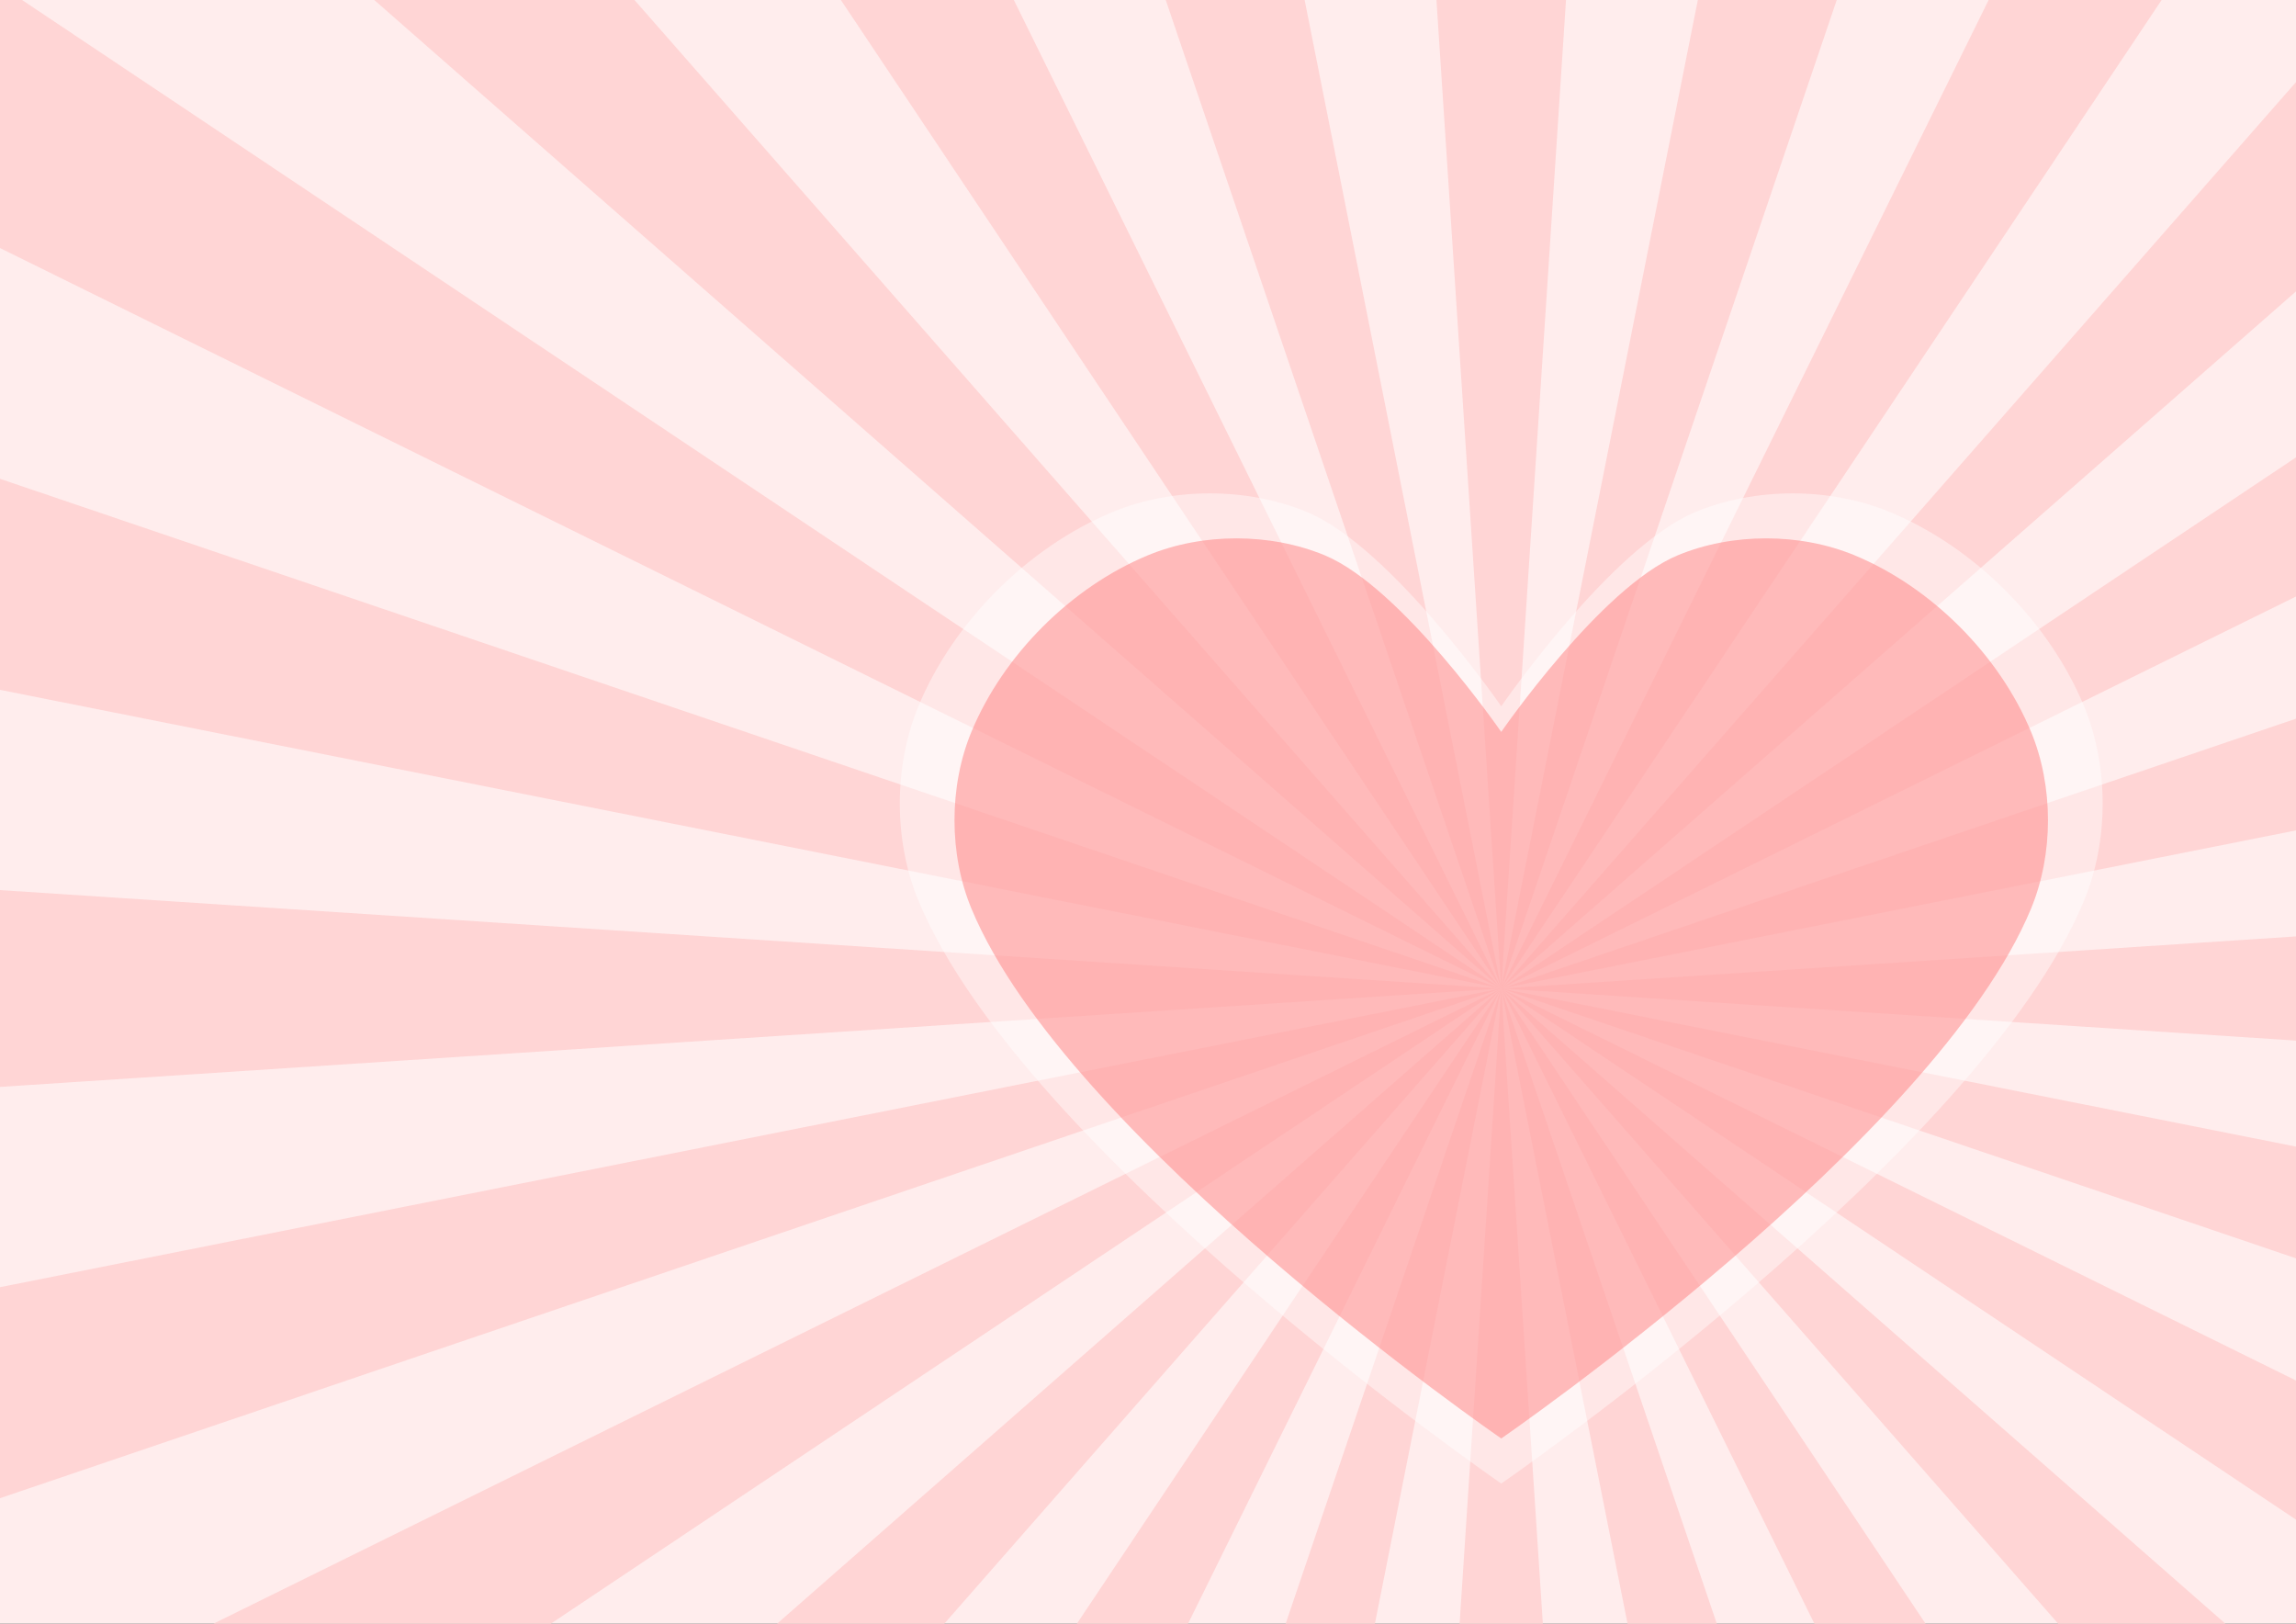
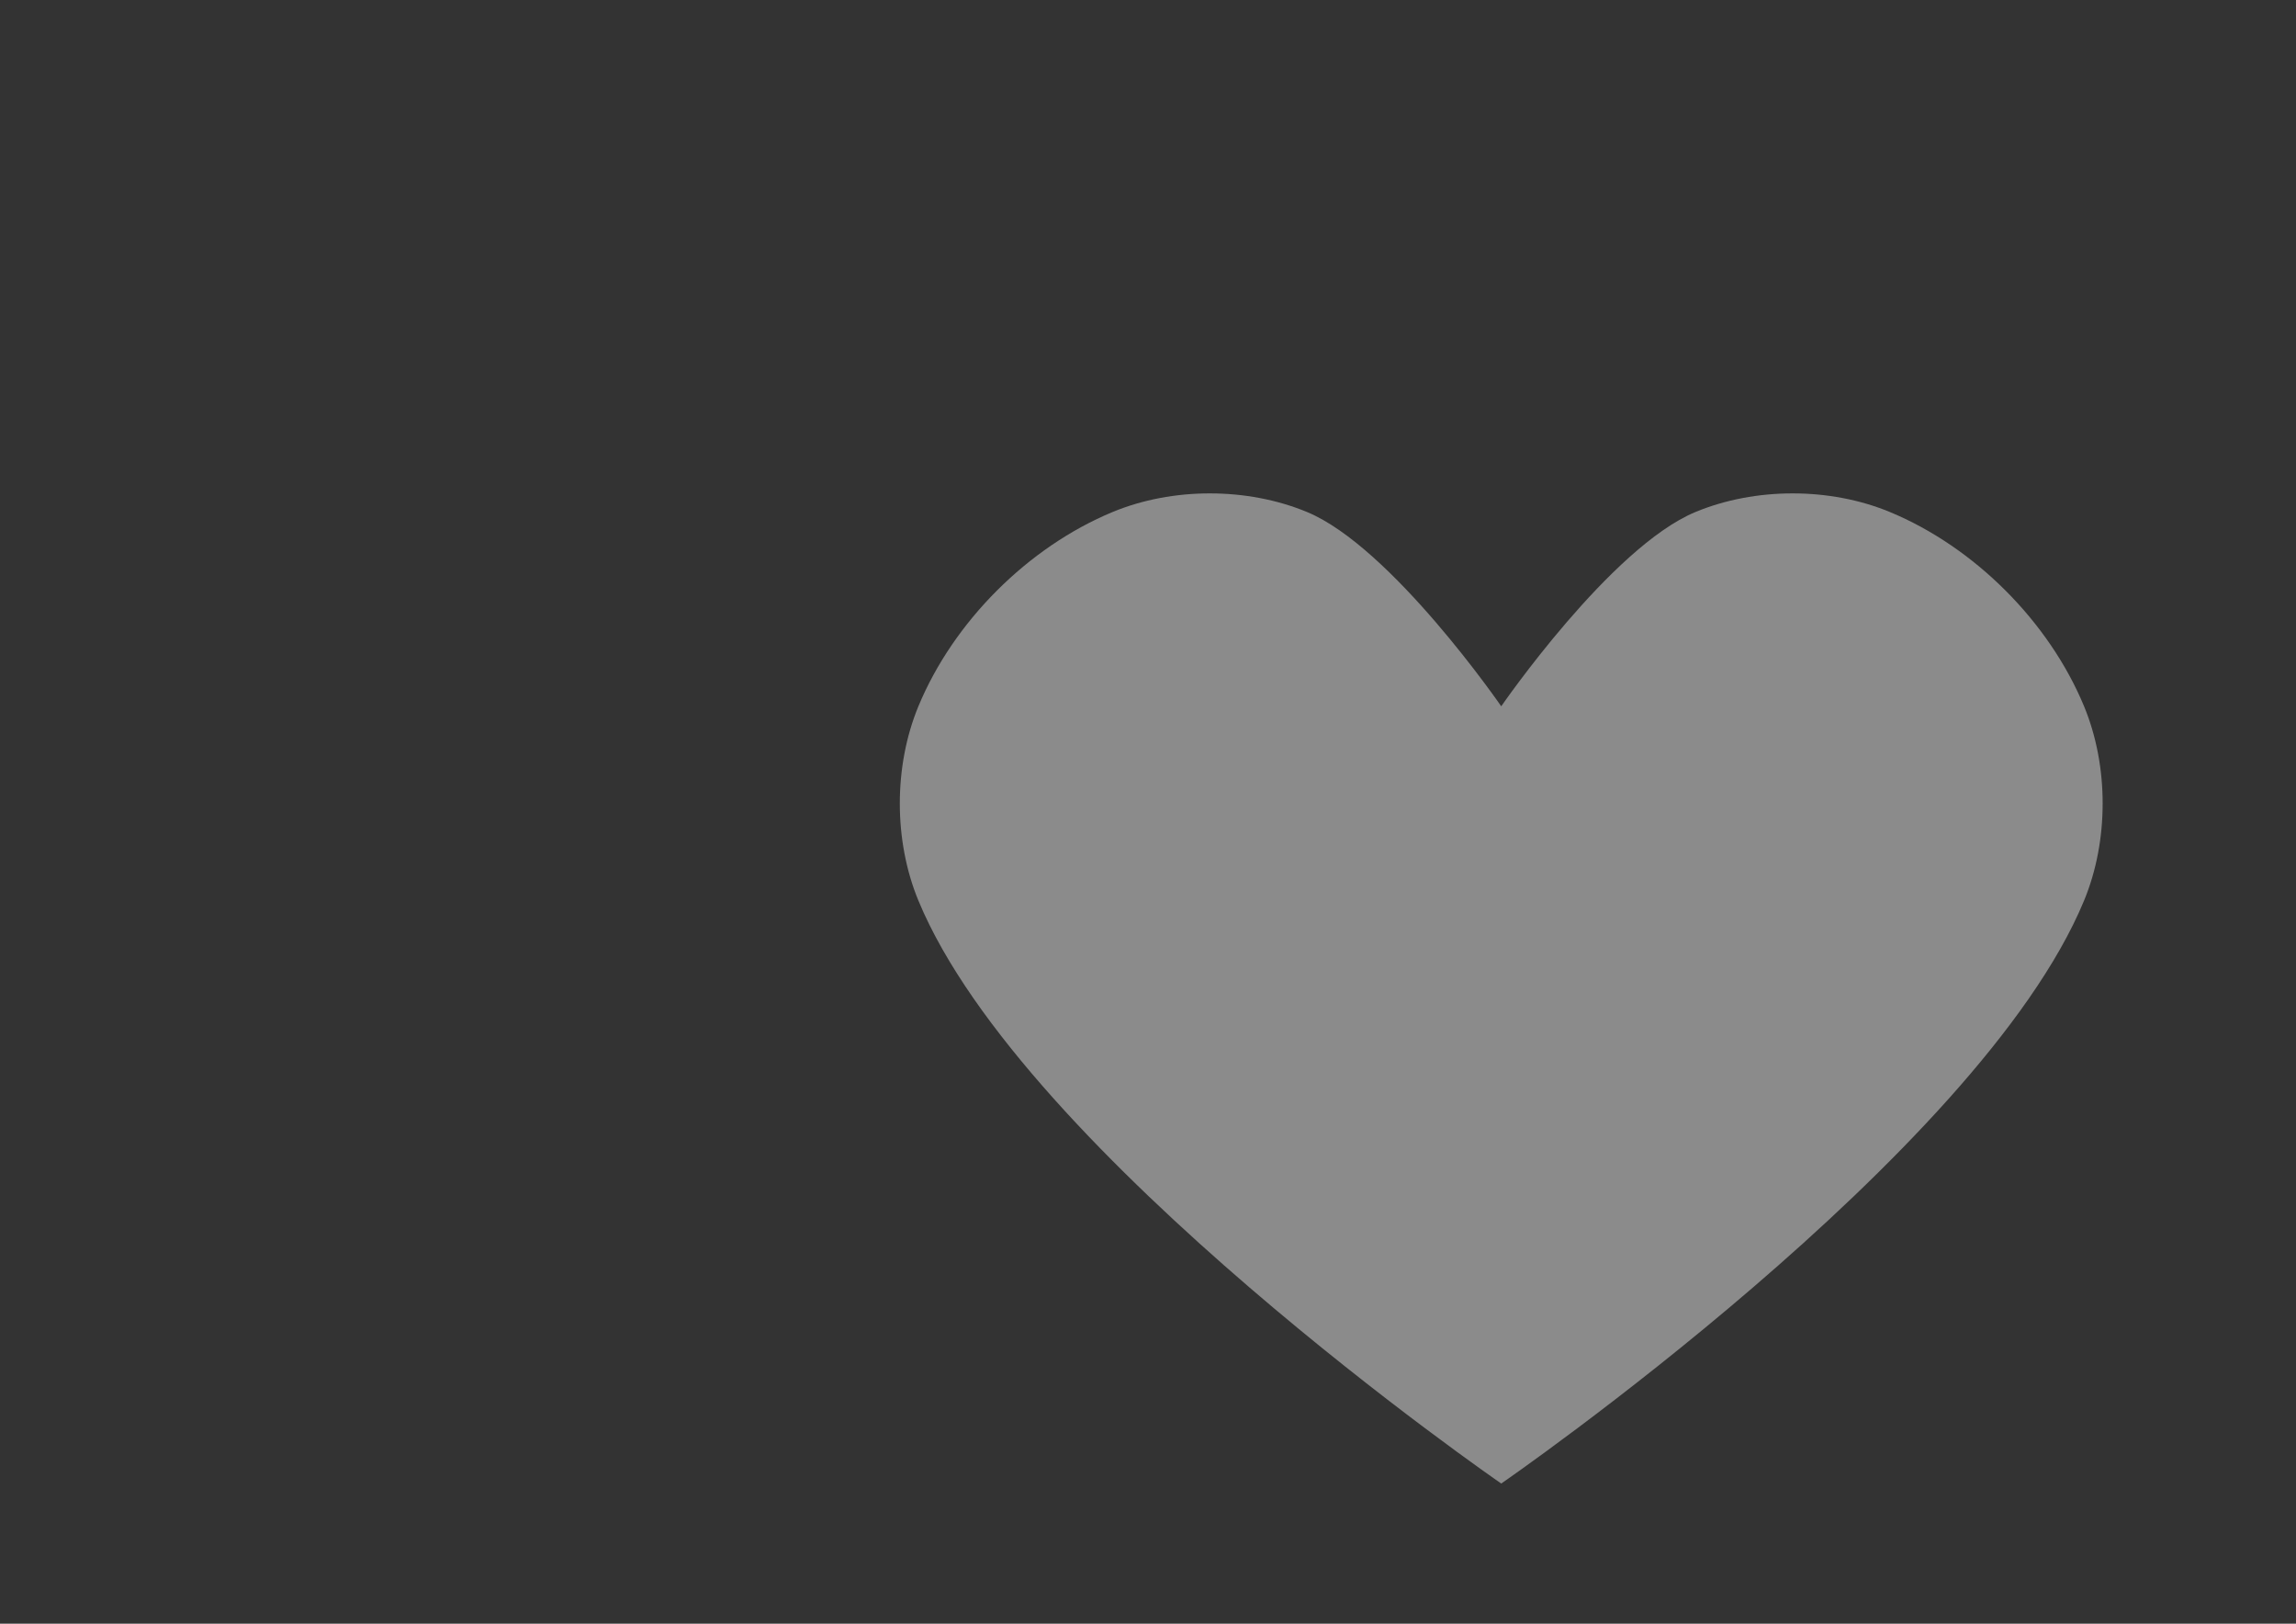
<svg xmlns="http://www.w3.org/2000/svg" id="svg2" height="259.42mm" width="366.89mm" version="1.1" viewBox="0 0 1300 919.193">
  <rect x="0" y="0" width="1300" height="919.193" fill="#333333" stroke="none" />
  <g id="layer1" transform="translate(-50 -492.77)">
    <g id="g4244">
-       <rect id="rect4242" height="919.19" width="1300" y="492.77" x="50" fill="#ffeded" />
      <g fill-rule="evenodd">
-         <path id="path4140" d="m50 492.77v140.42l850 419.21-837.5-559.63h-12.5zm850 559.6-490.75-559.6h-147.34l638.09 559.6zl-275.96-559.6h-97.947l373.91 559.6zl-111.31-559.6h-78.646l189.96 559.6zl36.678-559.6h-73.355l36.68 559.6zl189.96-559.6h-78.646l-111.4 559.6zl373.91-559.6h-97.947l-276 559.6zl450-394.64v-118.49l-450 513.13zl450-221.92v-78.764l-450 300.68zl450-89.51v-63.244l-450 152.75zl450 29.494v-58.988l-450 29.494zl450 152.75v-63.244l-450-89.51zl450 300.68v-78.766l-450-221.92zl315.36 359.6h94.682l-410.1-359.6zl177.33 359.6h62.941l-240.2-359.6zl71.529 359.6h50.537l-122.1-359.6zl-23.568 359.6h47.137l-23.57-359.6zl-122.07 359.6h50.537l71.53-359.6zl-240.28 359.6h62.941l177.34-359.6zl-410.04 359.6h94.682l315.36-359.6zl-729.19 359.6h191.02l538.17-359.6zl-850 169.08v119.46l850-288.54zl-850-55.711v111.42l850-55.713zl-850-288.54v119.46l850 169.07z" fill="#ffd5d5" />
        <path id="path4240" opacity="0.432" d="m570 1002.6c-14.032-33.876-14.032-76.124 0-110 19.844-47.907 62.093-90.156 110-110 33.876-14.032 76.124-14.032 110 0 47.907 19.844 110 110 110 110s62.093-90.156 110-110c33.876-14.032 76.124-14.032 110 0 47.907 19.844 90.156 62.093 110 110 14.032 33.876 14.032 76.124 0 110-59.532 143.72-330 330-330 330s-270.47-186.28-330-330z" fill="#fff" />
-         <path id="path4138" opacity=".506" d="m600 1007.1c-12.756-30.796-12.756-69.204 0-100 18.04-43.552 56.448-81.96 100-100 30.796-12.756 69.204-12.756 100 0 43.552 18.04 100 100 100 100s56.448-81.96 100-100c30.796-12.756 69.204-12.756 100 0 43.552 18.04 81.96 56.448 100 100 12.756 30.796 12.756 69.204 0 100-54.12 130.66-300 300-300 300s-245.88-169.34-300-300z" fill="#ff8080" />
      </g>
    </g>
  </g>
</svg>